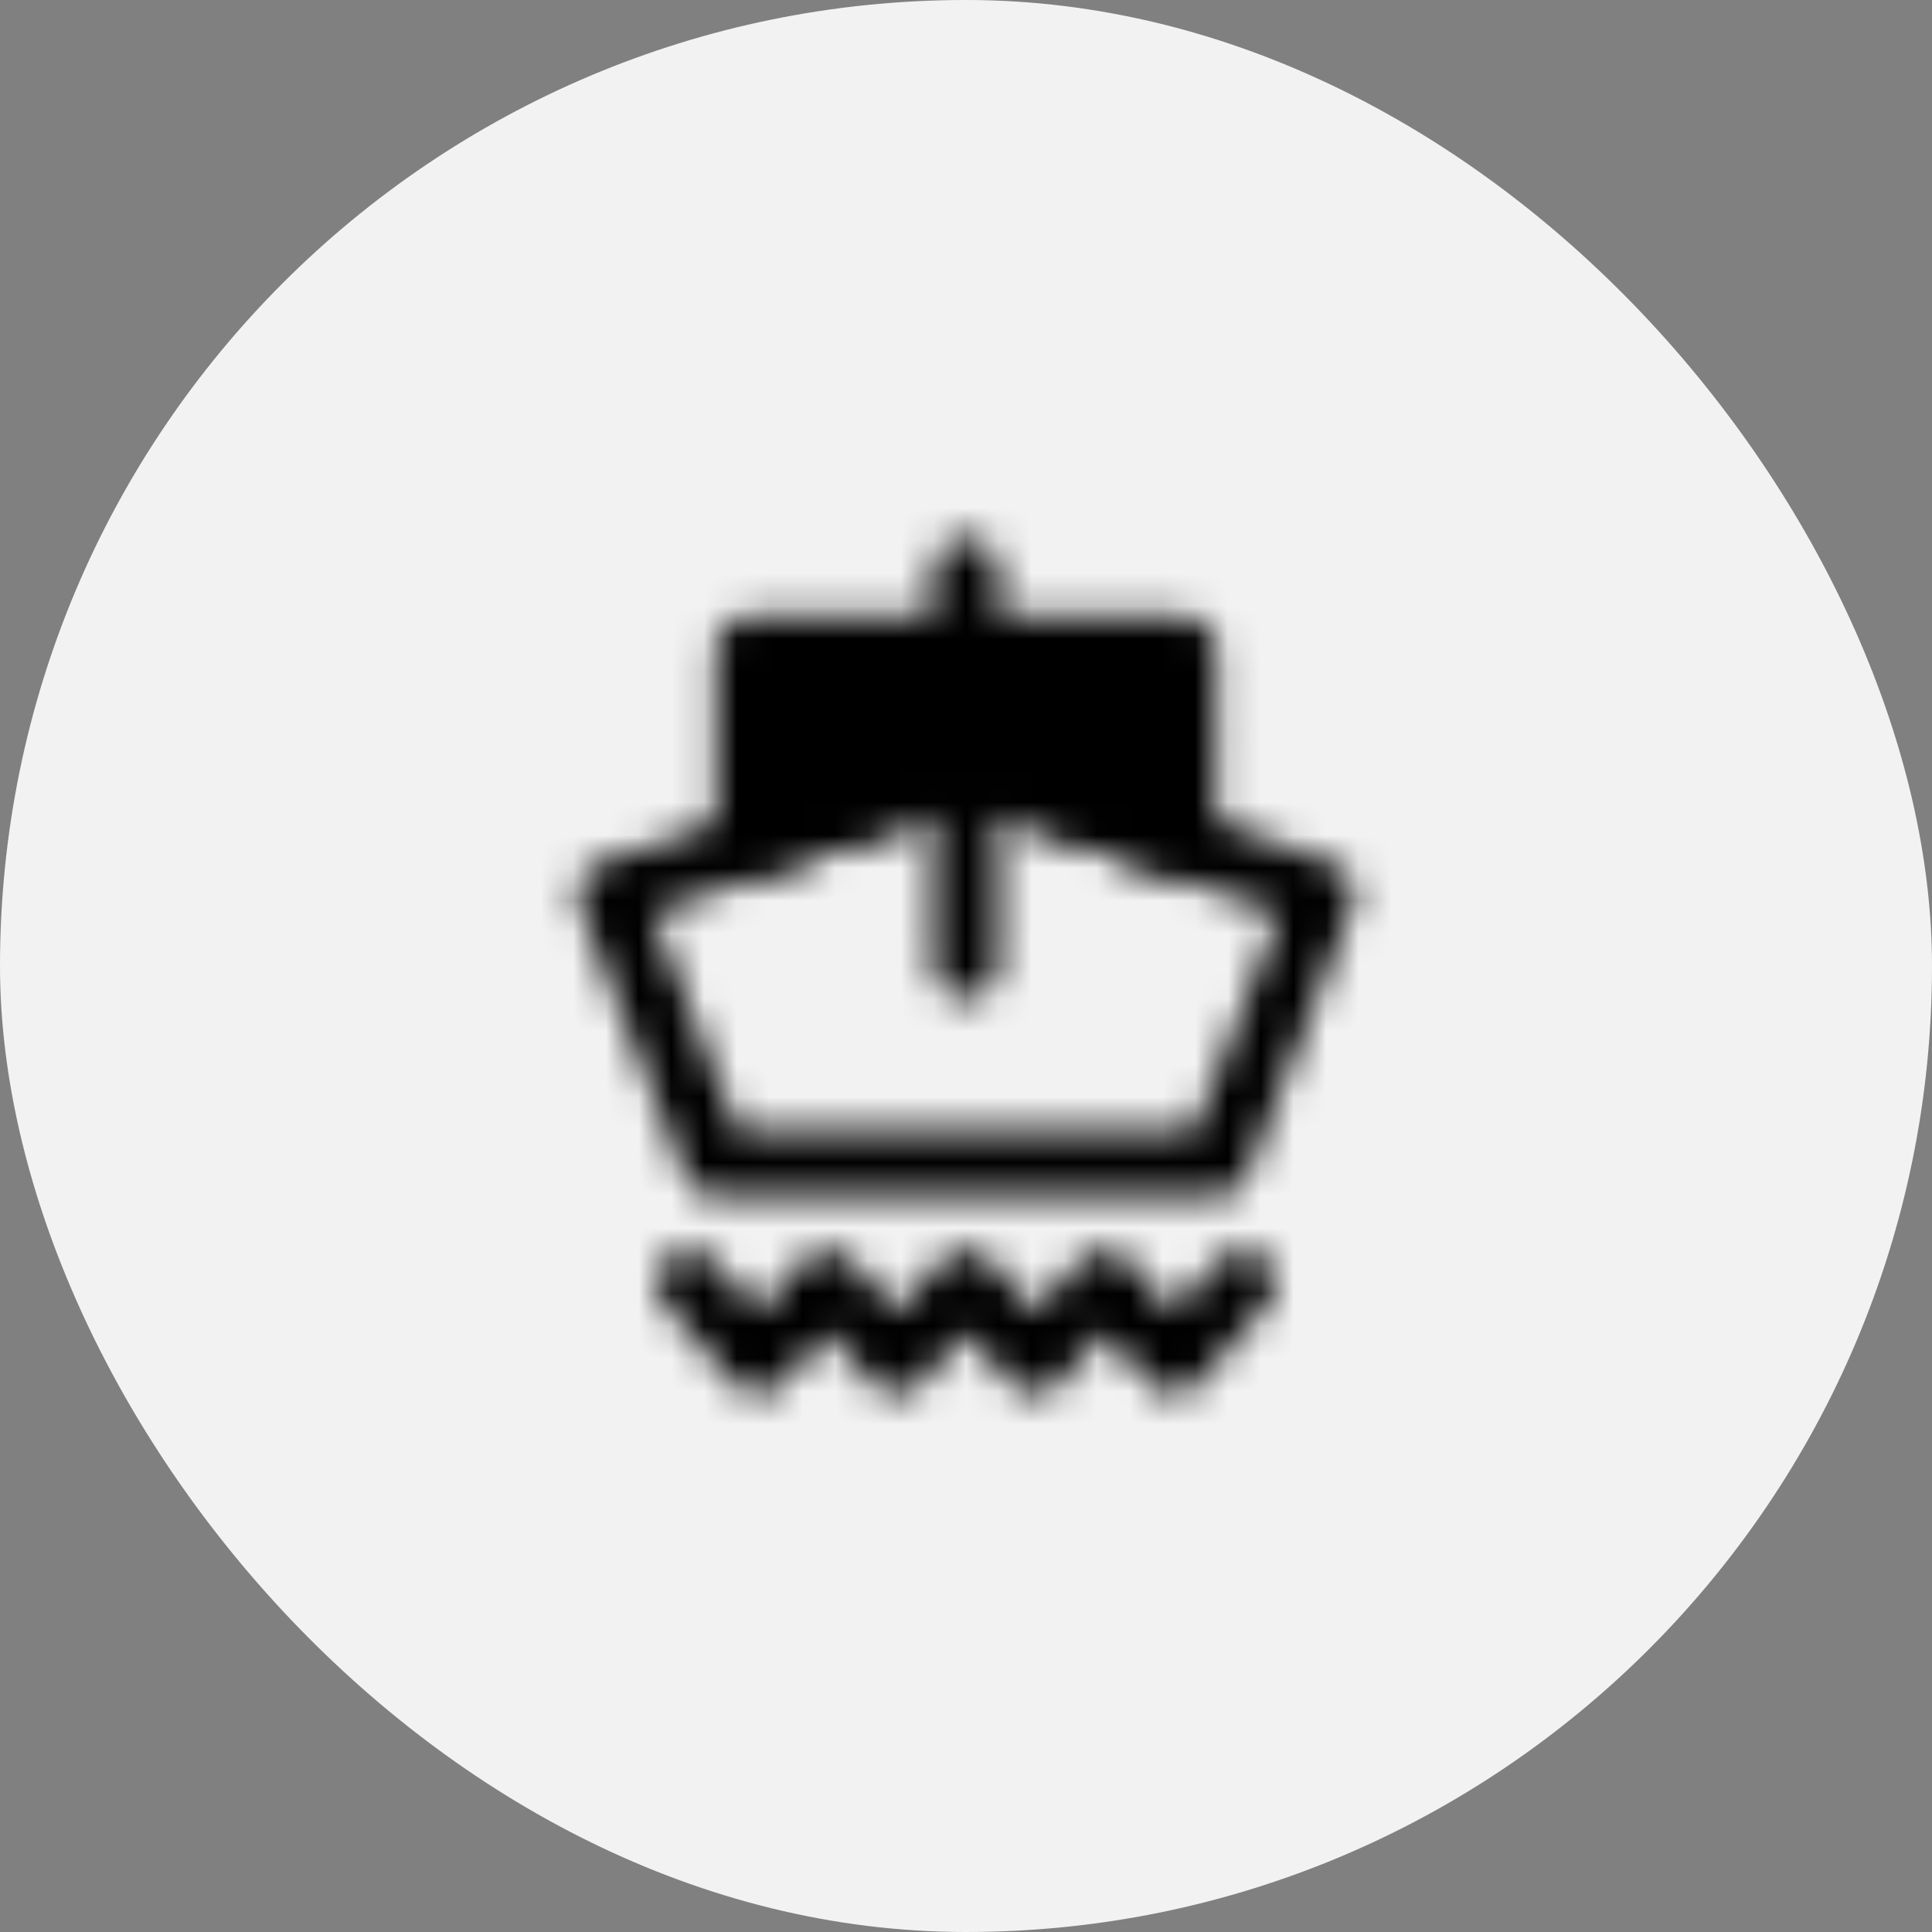
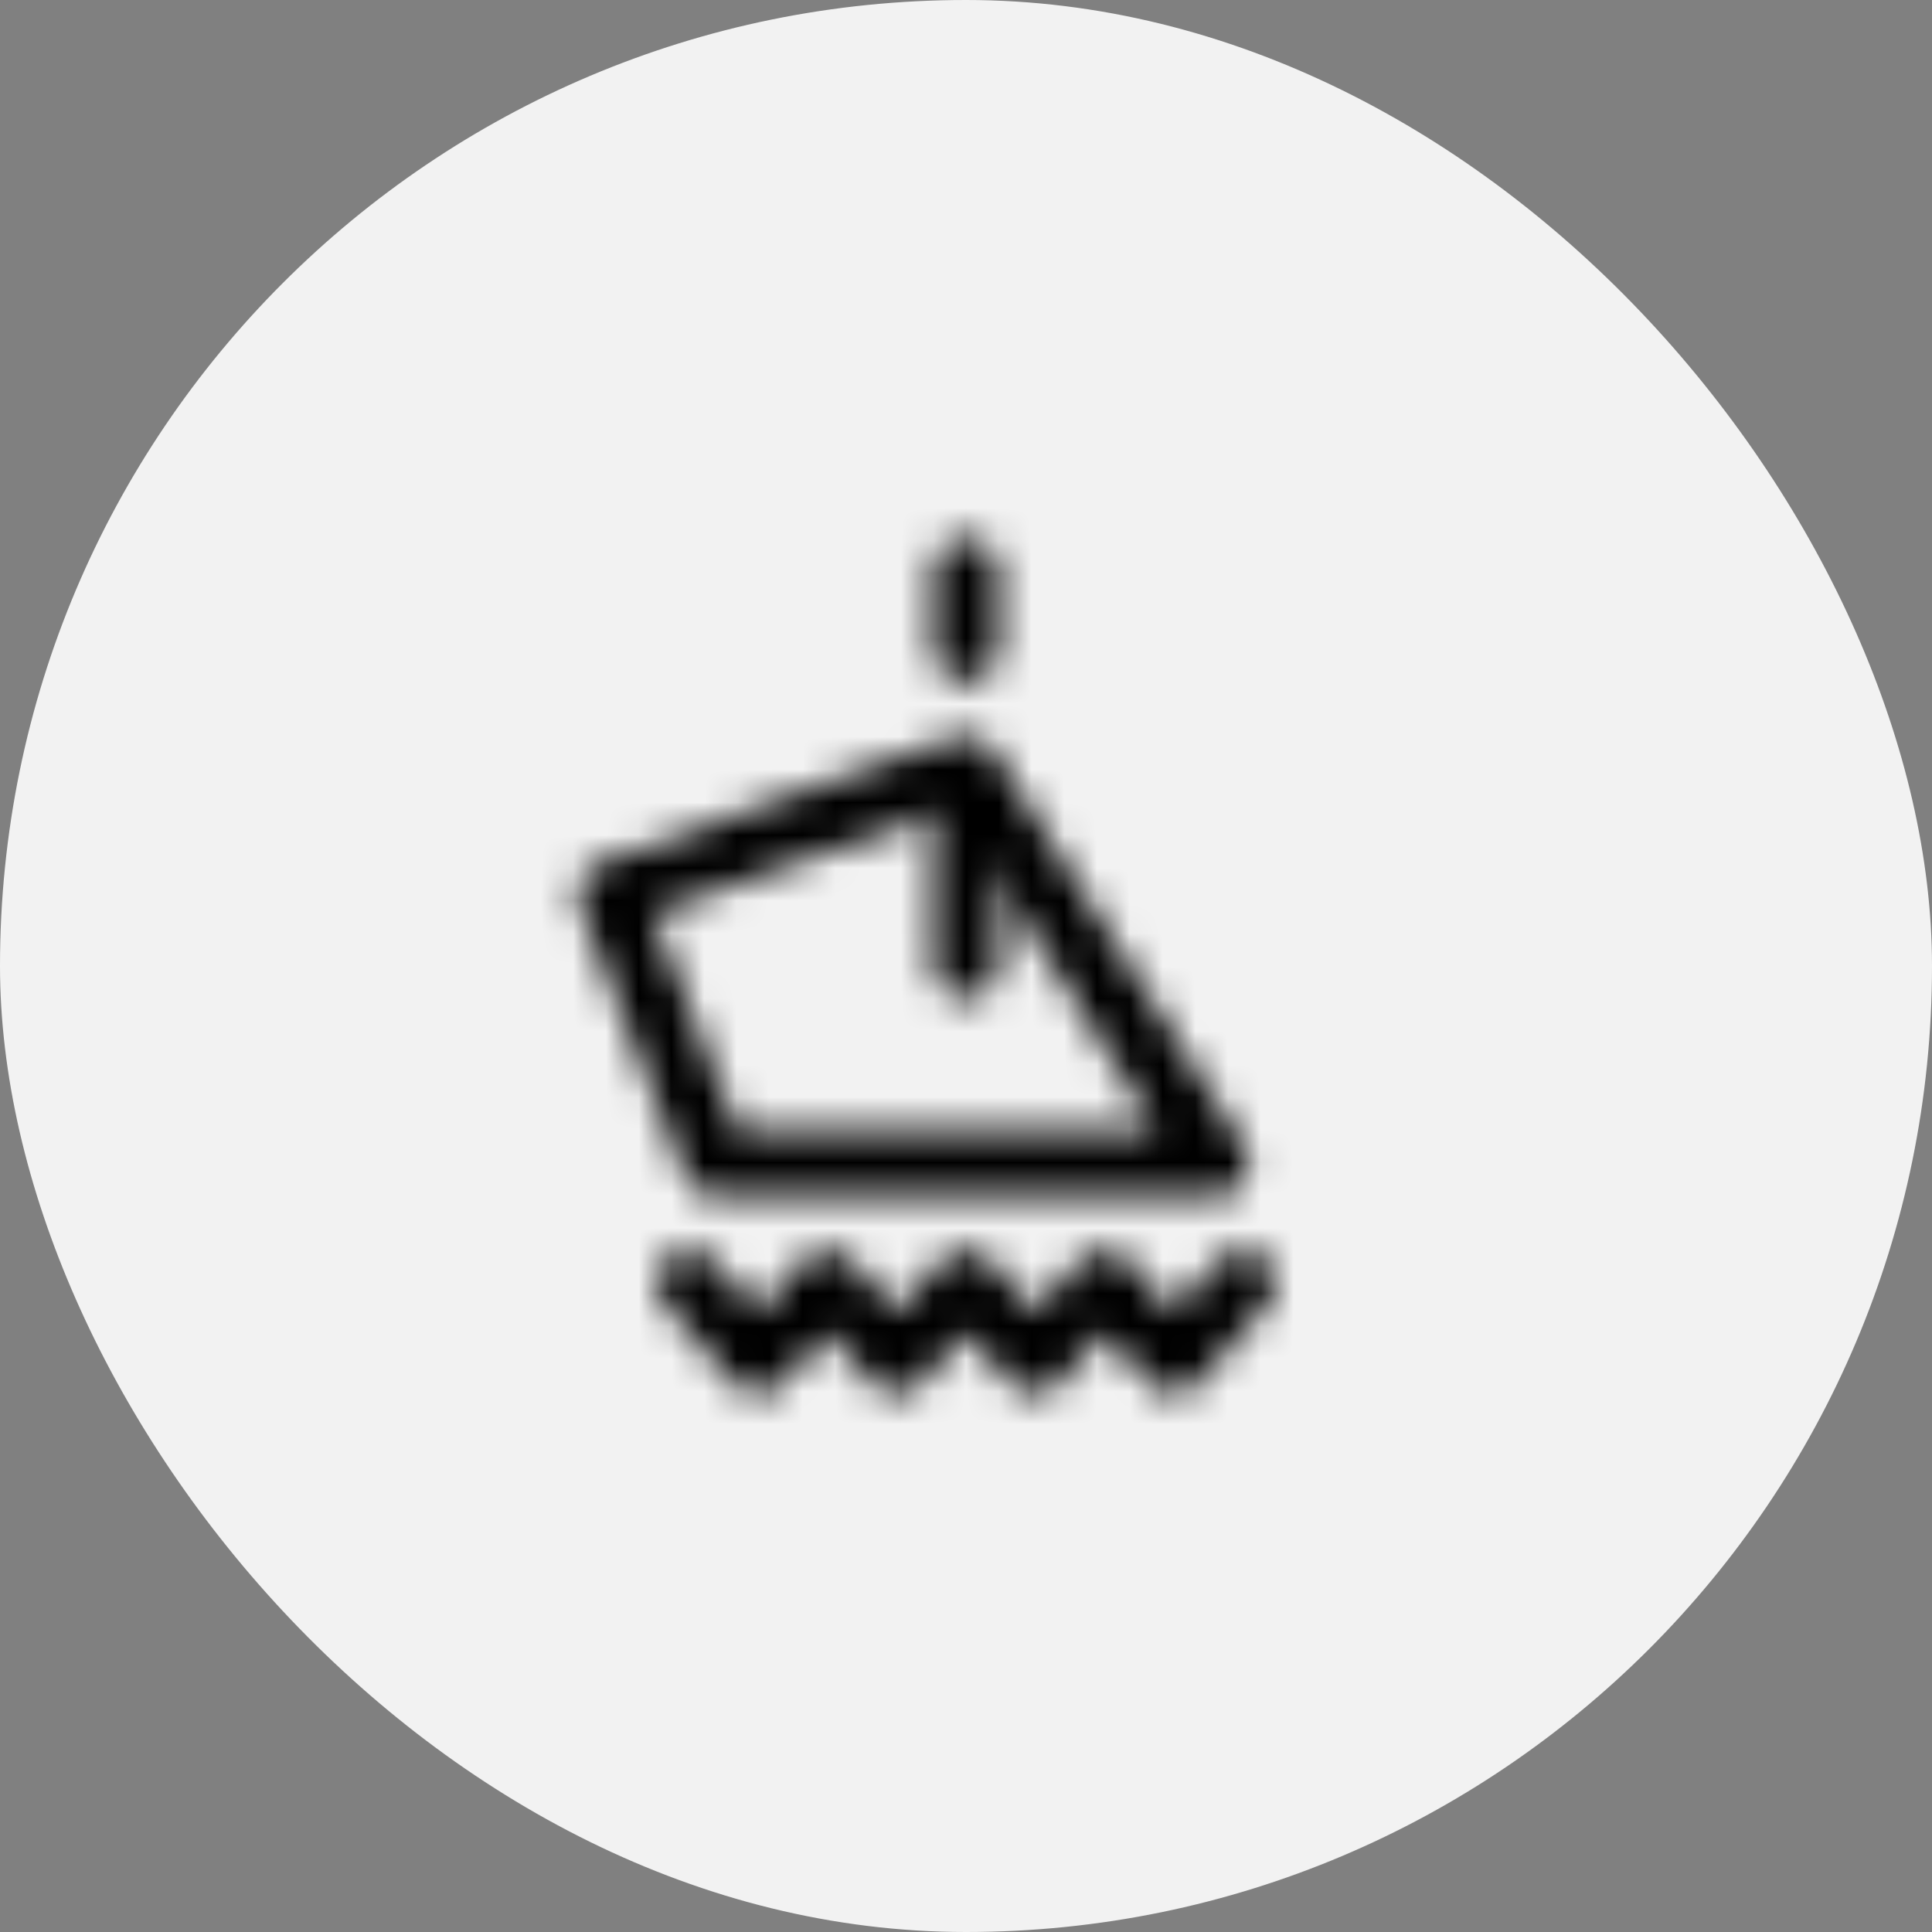
<svg xmlns="http://www.w3.org/2000/svg" width="59" height="59" viewBox="0 0 59 59" fill="none">
  <rect x="0" y="0" width="59" height="59" fill="#808080" stroke="none" />
  <rect width="59" height="59" rx="29.5" fill="#F2F2F2" />
  <mask id="mask0_752_3257" style="mask-type:luminance" maskUnits="userSpaceOnUse" x="17" y="16" width="25" height="27">
-     <path d="M18.625 27.31L29.5 23.457L40.375 27.31L37.153 35.54H21.847L18.625 27.31Z" stroke="white" stroke-width="2" stroke-linecap="round" stroke-linejoin="round" />
-     <path d="M22.855 19.832H36.147L36.146 25.811L29.501 23.457L22.855 25.811V19.832Z" fill="#555555" stroke="white" stroke-width="2" stroke-linejoin="round" />
+     <path d="M18.625 27.31L29.5 23.457L37.153 35.54H21.847L18.625 27.31Z" stroke="white" stroke-width="2" stroke-linecap="round" stroke-linejoin="round" />
    <path d="M29.501 19.833V17.416M29.501 29.499V24.666M21.043 39.166L23.158 41.583L25.272 39.166L27.387 41.583L29.501 39.166L31.616 41.583L33.73 39.166L35.845 41.583L37.96 39.166" stroke="white" stroke-width="2" stroke-linecap="round" stroke-linejoin="round" />
  </mask>
  <g mask="url(#mask0_752_3257)">
    <path d="M15 15H44V44H15V15Z" fill="black" />
  </g>
</svg>